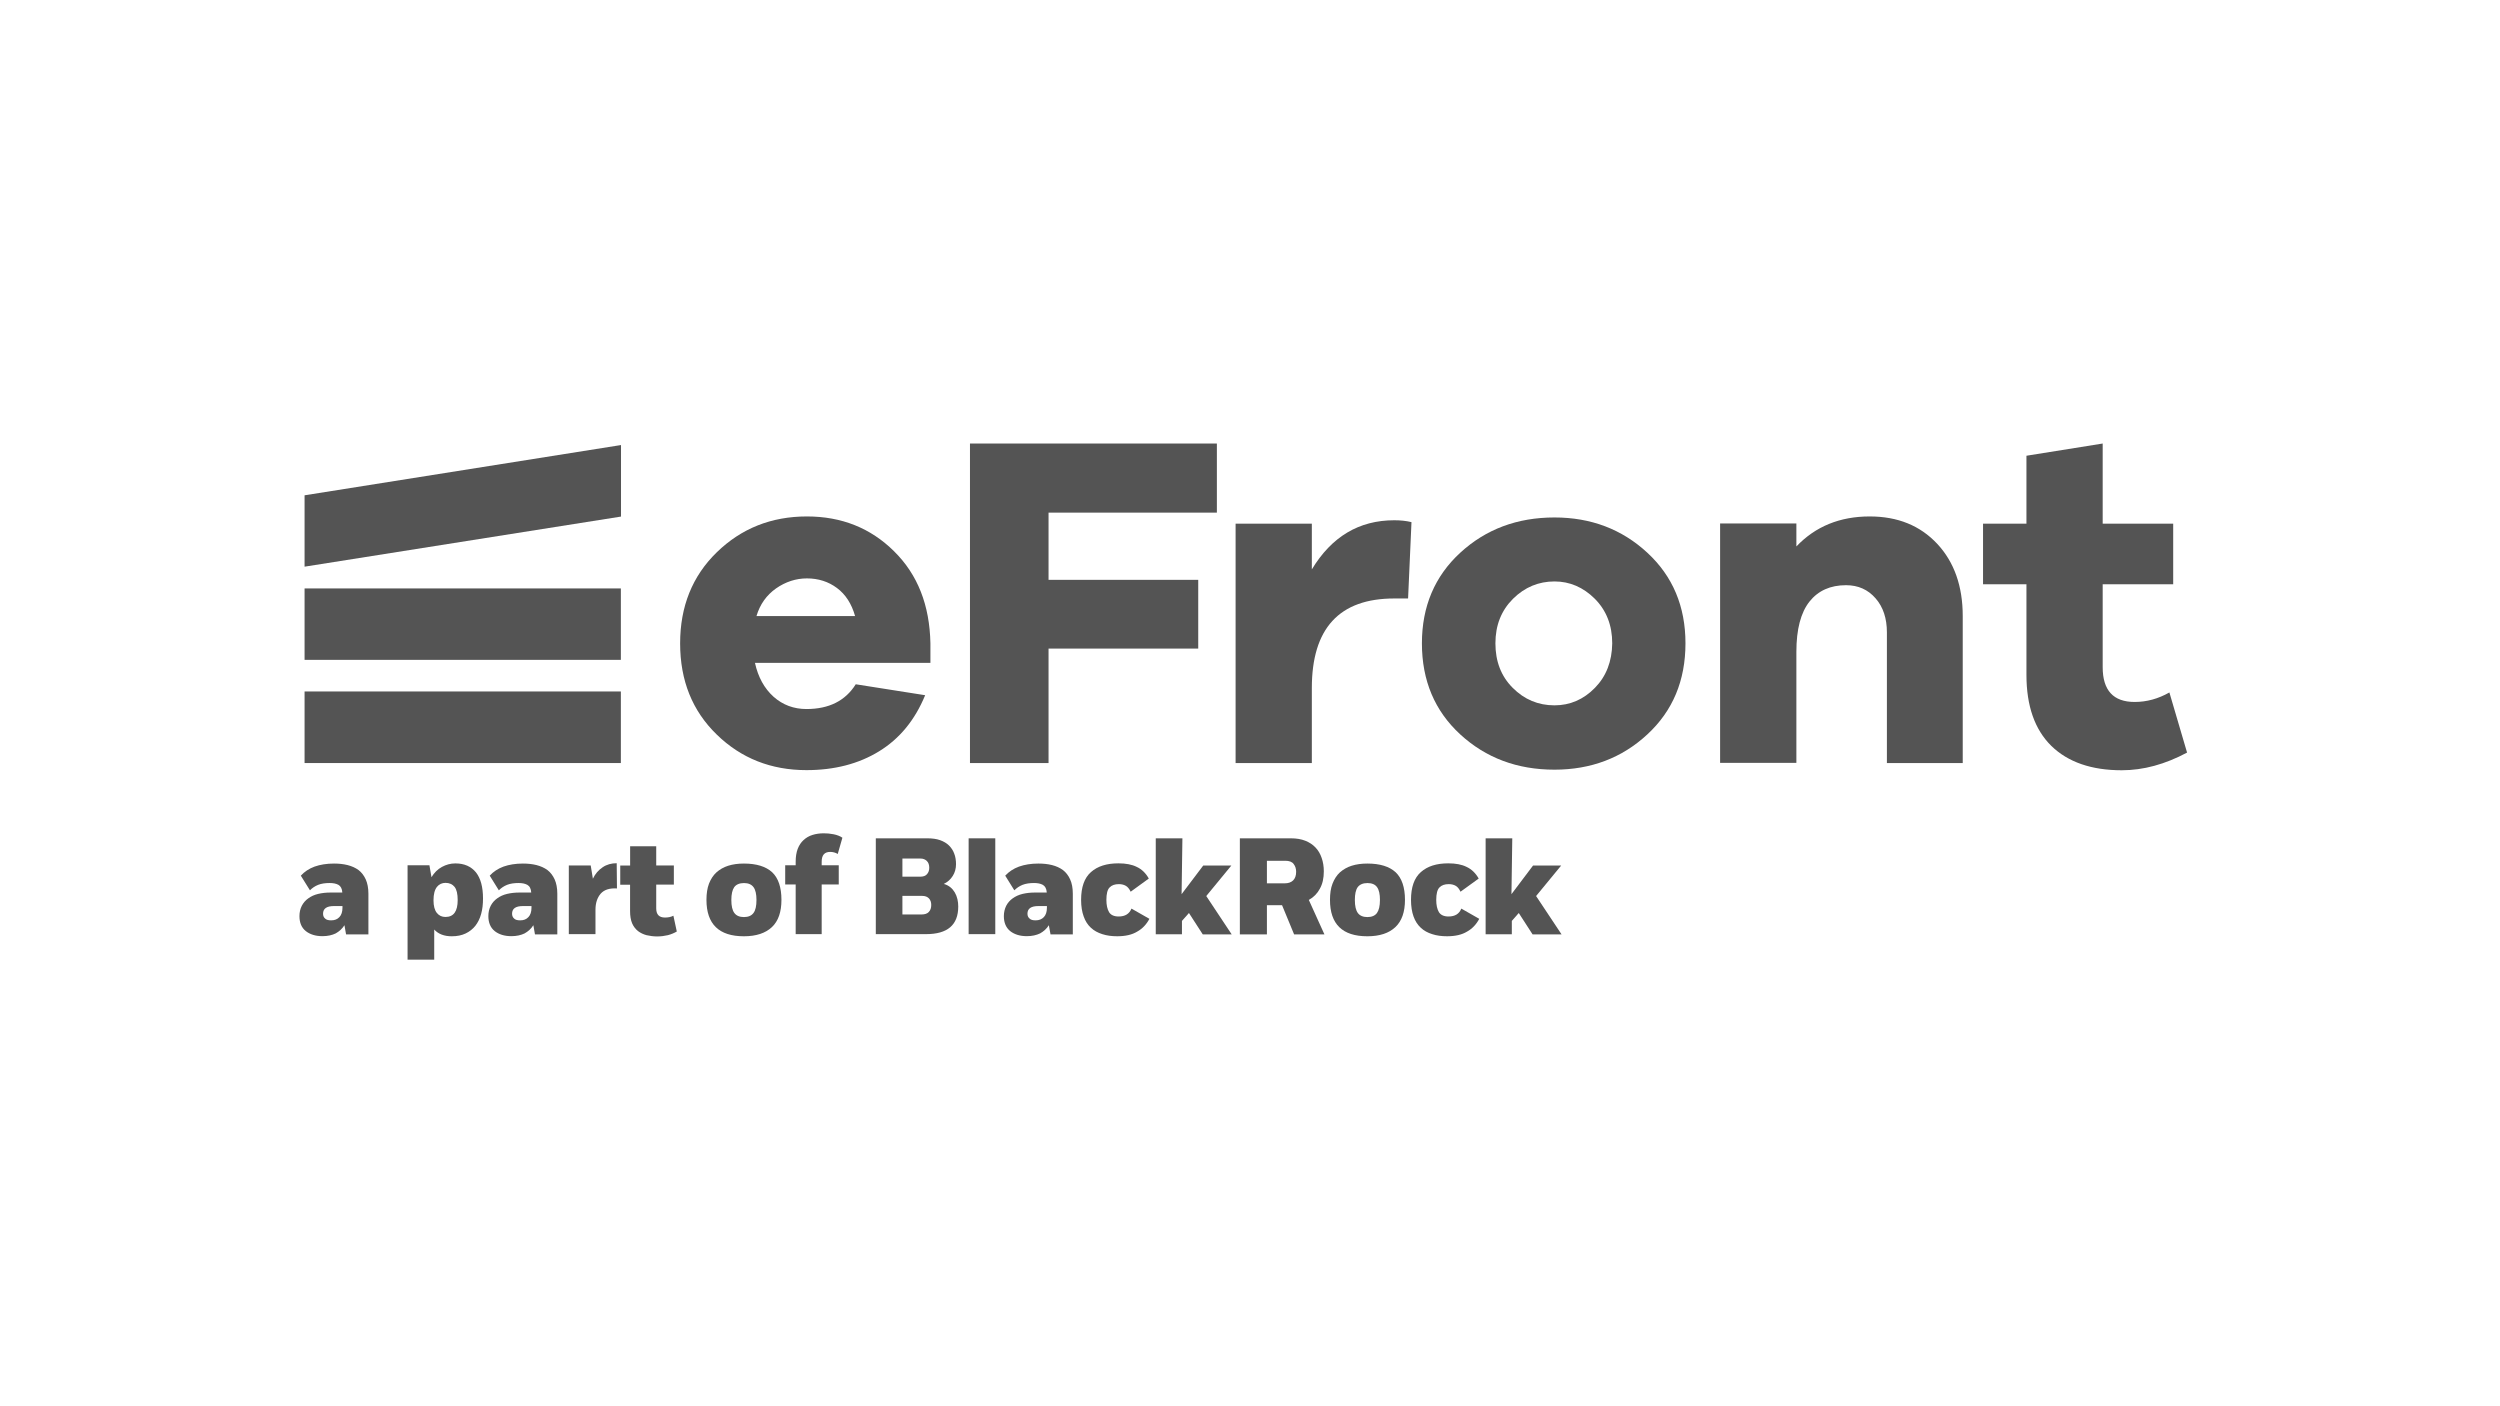
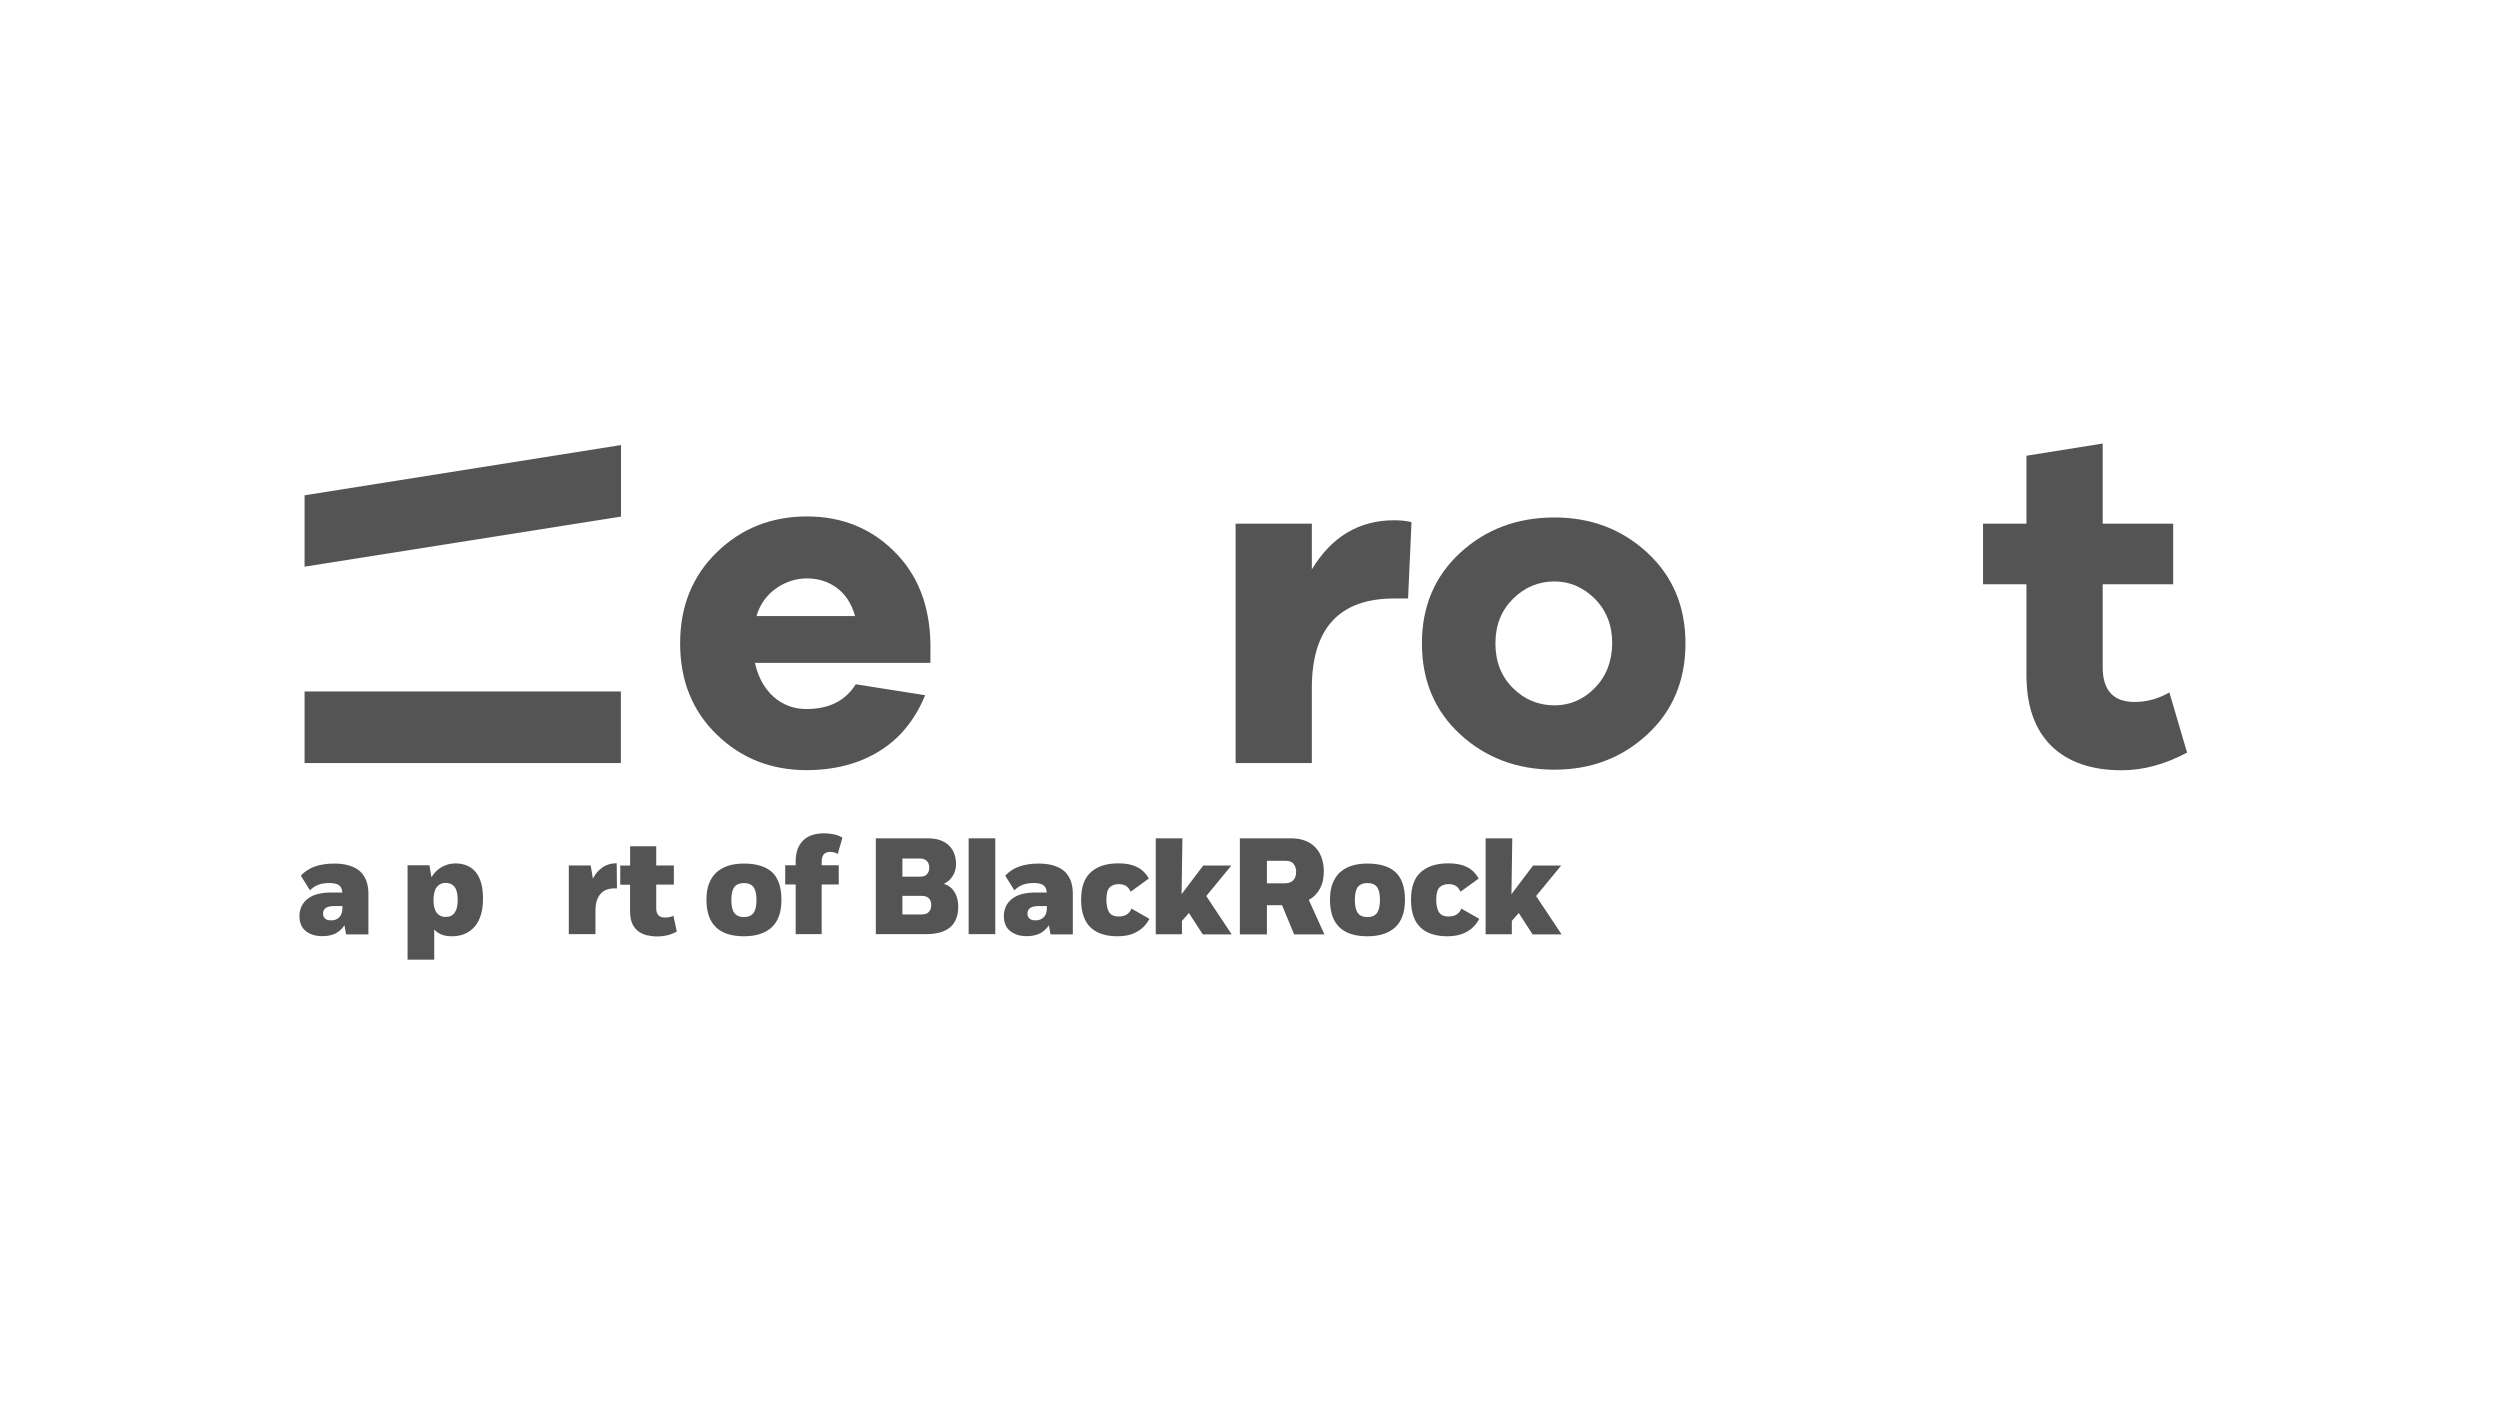
<svg xmlns="http://www.w3.org/2000/svg" width="192" height="108" viewBox="0 0 192 108" fill="none">
  <g clip-path="url(#clip0_20827_81879)">
    <path d="M100.749 43.73V40.217H94.894V58.602H100.749V52.845C100.749 48.258 102.858 45.963 107.079 45.963H108.141L108.402 40.1C108.009 40.003 107.569 39.956 107.079 39.956C104.371 39.956 102.267 41.217 100.749 43.73Z" fill="#545454" />
    <path d="M61.972 39.663C59.241 39.663 56.938 40.581 55.051 42.414C53.172 44.242 52.234 46.576 52.234 49.409C52.234 52.268 53.172 54.598 55.051 56.419C56.926 58.243 59.225 59.146 61.937 59.146C64.08 59.146 65.948 58.664 67.516 57.699C69.091 56.734 70.266 55.302 71.052 53.392L65.722 52.552C64.928 53.82 63.668 54.454 61.937 54.454C60.964 54.454 60.116 54.139 59.408 53.509C58.704 52.875 58.222 52.007 57.98 50.906H71.456V49.409C71.398 46.475 70.48 44.129 68.667 42.34C66.866 40.554 64.633 39.663 61.972 39.663ZM58.097 47.316C58.365 46.413 58.867 45.709 59.599 45.191C60.33 44.682 61.128 44.421 61.972 44.421C62.847 44.421 63.625 44.67 64.275 45.156C64.936 45.647 65.403 46.362 65.671 47.316H58.097Z" fill="#545454" />
-     <path d="M74.494 58.603H80.528V49.811H92.024V44.532H80.528V39.37H93.456V34.063H74.494V58.603Z" fill="#545454" />
    <path d="M166.609 53.18C165.75 53.67 164.859 53.911 163.941 53.911C162.307 53.911 161.486 53.021 161.486 51.239V44.87H166.901V40.218H161.486V34.063L155.631 35.001V40.218H152.297V44.87H155.631V51.83C155.631 54.223 156.273 56.039 157.545 57.288C158.825 58.533 160.63 59.156 162.949 59.156C164.61 59.156 166.279 58.7 167.967 57.798L166.609 53.18Z" fill="#545454" />
    <path d="M126.515 42.449C124.562 40.644 122.185 39.741 119.384 39.741C116.525 39.741 114.113 40.644 112.148 42.449C110.187 44.254 109.203 46.576 109.203 49.408C109.203 52.268 110.187 54.598 112.148 56.403C114.113 58.208 116.525 59.111 119.384 59.111C122.185 59.111 124.57 58.208 126.515 56.403C128.468 54.598 129.444 52.268 129.444 49.408C129.444 46.576 128.468 44.254 126.515 42.449ZM122.489 52.828C121.613 53.723 120.575 54.17 119.384 54.17C118.139 54.17 117.069 53.723 116.178 52.828C115.284 51.937 114.848 50.79 114.848 49.408C114.848 48.016 115.303 46.88 116.202 45.985C117.104 45.094 118.166 44.655 119.388 44.655C120.559 44.655 121.594 45.102 122.481 45.985C123.372 46.88 123.819 48.024 123.819 49.408C123.8 50.79 123.364 51.937 122.489 52.828Z" fill="#545454" />
-     <path d="M143.595 39.663C141.3 39.663 139.425 40.43 137.962 41.966V40.204H132.104V58.59H137.962V50.062C137.962 48.327 138.301 47.043 138.97 46.199C139.639 45.359 140.577 44.943 141.775 44.943C142.705 44.943 143.463 45.281 144.043 45.95C144.63 46.619 144.914 47.495 144.914 48.568V58.601H150.738V47.316C150.738 45.024 150.088 43.172 148.781 41.768C147.47 40.367 145.747 39.663 143.595 39.663Z" fill="#545454" />
    <path d="M23.391 53.105H47.682V58.602H23.391V53.105Z" fill="#545454" />
-     <path d="M23.391 45.192H47.682V50.677H23.391V45.192Z" fill="#545454" />
    <path d="M23.391 38.039V43.52L47.693 39.673V34.18L23.391 38.039Z" fill="#545454" />
  </g>
  <path d="M24.765 71.898C24.232 71.898 23.804 71.761 23.481 71.505C23.158 71.244 22.998 70.859 22.998 70.361C22.998 70.057 23.06 69.8 23.177 69.567C23.294 69.341 23.461 69.146 23.675 68.995C23.889 68.839 24.138 68.722 24.434 68.652C24.73 68.582 25.041 68.547 25.391 68.547H26.29C26.275 68.251 26.166 68.057 25.991 67.956C25.812 67.858 25.586 67.816 25.317 67.816C24.979 67.816 24.683 67.858 24.434 67.956C24.185 68.057 23.979 68.197 23.804 68.376L23.103 67.251C23.379 66.948 23.73 66.714 24.158 66.555C24.586 66.403 25.088 66.321 25.648 66.321C26.026 66.321 26.36 66.356 26.695 66.438C27.014 66.52 27.294 66.644 27.535 66.819C27.769 66.998 27.952 67.24 28.088 67.535C28.22 67.831 28.294 68.197 28.294 68.637V71.761H26.578L26.454 71.057C26.282 71.326 26.061 71.528 25.784 71.684C25.504 71.82 25.169 71.898 24.765 71.898ZM25.434 70.683C25.703 70.683 25.909 70.602 26.068 70.431C26.22 70.271 26.302 70.03 26.302 69.718V69.586H25.64C25.088 69.586 24.811 69.781 24.811 70.174C24.811 70.333 24.862 70.458 24.971 70.547C25.068 70.645 25.228 70.683 25.434 70.683Z" fill="#545454" />
  <path d="M32.982 66.465L33.138 67.368C33.348 67.026 33.605 66.761 33.935 66.582C34.266 66.403 34.605 66.31 34.971 66.31C35.659 66.31 36.185 66.547 36.554 66.999C36.916 67.458 37.095 68.127 37.095 69.003C37.095 69.439 37.052 69.835 36.951 70.193C36.854 70.547 36.702 70.851 36.508 71.1C36.309 71.349 36.06 71.548 35.757 71.692C35.453 71.836 35.107 71.906 34.694 71.906C34.122 71.906 33.667 71.738 33.348 71.388V73.704H31.301V66.454H32.982V66.465ZM33.293 69.147C33.293 69.586 33.383 69.905 33.55 70.112C33.721 70.326 33.943 70.423 34.212 70.423C34.838 70.423 35.15 69.995 35.15 69.127C35.15 68.652 35.072 68.314 34.908 68.108C34.749 67.913 34.515 67.804 34.219 67.804C33.955 67.804 33.729 67.901 33.562 68.108C33.383 68.329 33.293 68.672 33.293 69.147Z" fill="#545454" />
-   <path d="M39.273 71.898C38.739 71.898 38.311 71.761 37.988 71.505C37.669 71.244 37.506 70.859 37.506 70.361C37.506 70.057 37.568 69.8 37.685 69.567C37.802 69.341 37.969 69.146 38.183 68.995C38.397 68.839 38.646 68.722 38.942 68.652C39.238 68.582 39.549 68.547 39.899 68.547H40.798C40.782 68.251 40.677 68.057 40.498 67.956C40.319 67.858 40.094 67.816 39.825 67.816C39.487 67.816 39.195 67.858 38.942 67.956C38.693 68.057 38.49 68.197 38.311 68.376L37.611 67.251C37.887 66.948 38.237 66.714 38.666 66.555C39.094 66.403 39.596 66.321 40.156 66.321C40.533 66.321 40.872 66.356 41.203 66.438C41.522 66.52 41.802 66.644 42.043 66.819C42.277 66.998 42.46 67.24 42.596 67.535C42.728 67.831 42.802 68.197 42.802 68.637V71.761H41.086L40.962 71.057C40.794 71.326 40.569 71.528 40.292 71.684C40.012 71.82 39.677 71.898 39.273 71.898ZM39.954 70.683C40.222 70.683 40.425 70.602 40.584 70.431C40.736 70.271 40.818 70.03 40.818 69.718V69.586H40.156C39.603 69.586 39.327 69.781 39.327 70.174C39.327 70.333 39.382 70.458 39.487 70.547C39.584 70.645 39.74 70.683 39.954 70.683Z" fill="#545454" />
  <path d="M43.693 66.466H45.367L45.534 67.486C45.713 67.109 45.962 66.82 46.285 66.606C46.596 66.392 46.962 66.295 47.363 66.295L47.383 68.233C46.81 68.198 46.402 68.33 46.129 68.638C45.873 68.938 45.733 69.35 45.733 69.86V71.743H43.685V66.466H43.693Z" fill="#545454" />
  <path d="M48.394 66.467V64.992H50.398V66.467H51.752V67.938H50.398V69.763C50.398 70.234 50.62 70.467 51.067 70.467C51.316 70.467 51.53 70.425 51.717 70.327L51.978 71.541C51.771 71.658 51.55 71.755 51.289 71.822C51.04 71.88 50.764 71.919 50.46 71.919C50.184 71.919 49.911 71.88 49.654 71.822C49.405 71.755 49.184 71.647 48.997 71.506C48.806 71.351 48.654 71.156 48.545 70.907C48.44 70.658 48.39 70.343 48.39 69.969V67.95H47.635V66.475H48.394V66.467Z" fill="#545454" />
  <path d="M54.256 69.111C54.256 68.637 54.318 68.212 54.45 67.866C54.587 67.52 54.773 67.224 55.023 66.998C55.272 66.776 55.579 66.597 55.925 66.489C56.283 66.376 56.684 66.321 57.132 66.321C58.097 66.321 58.821 66.547 59.303 66.99C59.774 67.438 60.015 68.142 60.015 69.111C60.015 70.037 59.774 70.738 59.284 71.201C58.793 71.664 58.081 71.906 57.132 71.906C55.221 71.906 54.256 70.975 54.256 69.111ZM58.097 69.115C58.097 68.672 58.023 68.341 57.871 68.135C57.719 67.928 57.478 67.819 57.143 67.819C56.793 67.819 56.54 67.928 56.388 68.135C56.244 68.341 56.167 68.672 56.167 69.115C56.167 69.586 56.244 69.913 56.4 70.119C56.552 70.326 56.801 70.431 57.132 70.431C57.47 70.431 57.712 70.326 57.867 70.119C58.023 69.913 58.097 69.586 58.097 69.115Z" fill="#545454" />
  <path d="M61.108 66.465V66.177C61.108 65.8 61.159 65.473 61.264 65.193C61.373 64.916 61.517 64.695 61.715 64.516C61.91 64.337 62.132 64.204 62.4 64.123C62.657 64.041 62.953 63.998 63.264 63.998C63.381 63.998 63.498 64.006 63.63 64.014C63.766 64.033 63.902 64.052 64.023 64.072C64.151 64.095 64.272 64.134 64.389 64.177C64.505 64.22 64.607 64.274 64.696 64.337L64.338 65.586C64.257 65.535 64.159 65.489 64.058 65.465C63.961 65.438 63.856 65.426 63.758 65.426C63.319 65.426 63.105 65.679 63.105 66.177V66.454H64.416V67.928H63.105V71.742H61.108V67.928H60.303V66.454H61.108V66.465Z" fill="#545454" />
  <path d="M67.25 64.383H71.215C71.589 64.383 71.92 64.426 72.196 64.523C72.476 64.625 72.706 64.757 72.885 64.936C73.064 65.115 73.2 65.321 73.286 65.562C73.379 65.8 73.422 66.072 73.422 66.368C73.422 66.703 73.34 67.01 73.169 67.275C73.009 67.535 72.776 67.742 72.484 67.886C72.679 67.936 72.85 68.03 72.99 68.142C73.134 68.259 73.239 68.391 73.332 68.547C73.422 68.699 73.484 68.866 73.531 69.057C73.574 69.244 73.593 69.431 73.593 69.621C73.593 71.038 72.772 71.742 71.114 71.742H67.262V64.383H67.25ZM69.305 65.928V67.329H70.671C70.912 67.329 71.079 67.271 71.196 67.135C71.313 66.998 71.367 66.839 71.367 66.644C71.367 66.419 71.305 66.24 71.18 66.123C71.052 65.998 70.896 65.936 70.686 65.936H69.305V65.928ZM69.305 68.816V70.232H70.76C71.017 70.232 71.208 70.174 71.332 70.038C71.457 69.905 71.519 69.734 71.519 69.504C71.519 69.294 71.465 69.135 71.348 69.002C71.231 68.878 71.064 68.804 70.822 68.804H69.305V68.816Z" fill="#545454" />
  <path d="M76.438 71.742H74.391V64.383H76.438V71.742Z" fill="#545454" />
  <path d="M78.862 71.898C78.329 71.898 77.901 71.761 77.578 71.505C77.259 71.244 77.096 70.859 77.096 70.361C77.096 70.057 77.162 69.8 77.275 69.567C77.391 69.341 77.559 69.146 77.773 68.995C77.991 68.839 78.24 68.722 78.532 68.652C78.827 68.582 79.143 68.547 79.489 68.547H80.392C80.372 68.251 80.267 68.057 80.088 67.956C79.909 67.858 79.683 67.816 79.419 67.816C79.076 67.816 78.785 67.858 78.532 67.956C78.283 68.057 78.08 68.197 77.901 68.376L77.201 67.251C77.481 66.948 77.827 66.714 78.259 66.555C78.687 66.403 79.185 66.321 79.75 66.321C80.123 66.321 80.466 66.356 80.796 66.438C81.116 66.52 81.392 66.644 81.633 66.819C81.867 66.998 82.053 67.24 82.186 67.535C82.322 67.831 82.392 68.197 82.392 68.637V71.761H80.68L80.551 71.057C80.384 71.326 80.158 71.528 79.882 71.684C79.598 71.82 79.255 71.898 78.862 71.898ZM79.536 70.683C79.8 70.683 80.007 70.602 80.17 70.431C80.322 70.271 80.403 70.03 80.403 69.718V69.586H79.742C79.185 69.586 78.909 69.781 78.909 70.174C78.909 70.333 78.964 70.458 79.073 70.547C79.17 70.645 79.322 70.683 79.536 70.683Z" fill="#545454" />
  <path d="M85.8 71.905C85.38 71.905 84.995 71.854 84.656 71.742C84.317 71.636 84.022 71.477 83.78 71.251C83.539 71.029 83.352 70.742 83.228 70.387C83.099 70.037 83.029 69.609 83.029 69.111C83.029 68.134 83.278 67.422 83.788 66.975C84.298 66.523 84.995 66.305 85.897 66.305C86.458 66.305 86.933 66.391 87.31 66.582C87.691 66.76 87.999 67.06 88.228 67.473L86.835 68.484C86.73 68.259 86.602 68.107 86.458 68.029C86.318 67.947 86.139 67.901 85.932 67.901C85.617 67.901 85.388 67.982 85.22 68.154C85.049 68.321 84.971 68.644 84.971 69.111C84.971 69.508 85.041 69.823 85.174 70.049C85.306 70.271 85.559 70.387 85.909 70.387C86.415 70.387 86.734 70.181 86.897 69.78L88.275 70.566C88.049 70.994 87.738 71.325 87.337 71.547C86.944 71.788 86.434 71.905 85.8 71.905Z" fill="#545454" />
  <path d="M88.762 64.383H90.809L90.746 68.672L92.408 66.473H94.568L92.641 68.816L94.595 71.762H92.373L91.311 70.119L90.774 70.726V71.754H88.762V64.383Z" fill="#545454" />
  <path d="M95.221 64.383H99.151C99.567 64.383 99.937 64.446 100.249 64.57C100.56 64.695 100.817 64.862 101.031 65.088C101.245 65.309 101.4 65.582 101.505 65.893C101.614 66.204 101.669 66.547 101.669 66.917C101.669 67.446 101.572 67.893 101.361 68.259C101.167 68.625 100.883 68.913 100.517 69.115L101.716 71.762H99.388L98.462 69.52H97.299V71.762H95.221V64.383ZM97.299 66.107V67.839H98.676C98.941 67.839 99.151 67.769 99.311 67.617C99.462 67.465 99.544 67.251 99.544 66.956C99.544 66.722 99.482 66.524 99.353 66.356C99.233 66.189 99.015 66.107 98.711 66.107H97.299Z" fill="#545454" />
  <path d="M102.143 69.111C102.143 68.637 102.201 68.212 102.337 67.866C102.473 67.52 102.656 67.224 102.905 66.998C103.158 66.776 103.462 66.597 103.808 66.489C104.166 66.376 104.567 66.321 105.014 66.321C105.98 66.321 106.703 66.547 107.186 66.99C107.657 67.438 107.902 68.142 107.902 69.111C107.902 70.037 107.657 70.738 107.166 71.201C106.676 71.664 105.964 71.906 105.014 71.906C103.096 71.906 102.143 70.975 102.143 69.111ZM105.98 69.115C105.98 68.672 105.91 68.341 105.758 68.135C105.614 67.928 105.365 67.819 105.026 67.819C104.676 67.819 104.427 67.928 104.271 68.135C104.123 68.341 104.053 68.672 104.053 69.115C104.053 69.586 104.131 69.913 104.283 70.119C104.435 70.326 104.684 70.431 105.014 70.431C105.353 70.431 105.598 70.326 105.75 70.119C105.898 69.913 105.98 69.586 105.98 69.115Z" fill="#545454" />
  <path d="M111.132 71.905C110.716 71.905 110.327 71.854 109.992 71.742C109.649 71.636 109.354 71.477 109.116 71.251C108.875 71.029 108.688 70.742 108.56 70.387C108.435 70.037 108.365 69.609 108.365 69.111C108.365 68.134 108.614 67.422 109.124 66.975C109.634 66.523 110.327 66.305 111.229 66.305C111.794 66.305 112.265 66.391 112.642 66.582C113.023 66.76 113.331 67.06 113.564 67.473L112.167 68.484C112.062 68.259 111.938 68.107 111.794 68.029C111.654 67.947 111.475 67.901 111.264 67.901C110.953 67.901 110.72 67.982 110.552 68.154C110.385 68.321 110.303 68.644 110.303 69.111C110.303 69.508 110.373 69.823 110.506 70.049C110.642 70.271 110.895 70.387 111.241 70.387C111.751 70.387 112.07 70.181 112.229 69.78L113.607 70.566C113.381 70.994 113.07 71.325 112.669 71.547C112.276 71.788 111.766 71.905 111.132 71.905Z" fill="#545454" />
  <path d="M114.096 64.383H116.143L116.08 68.672L117.738 66.473H119.898L117.972 68.816L119.929 71.762H117.703L116.641 70.119L116.108 70.726V71.754H114.096V64.383Z" fill="#545454" />
  <defs>
    <clipPath id="clip0_20827_81879">
      <rect width="144.986" height="37.996" fill="white" transform="translate(22.996 33.995)" />
    </clipPath>
  </defs>
</svg>